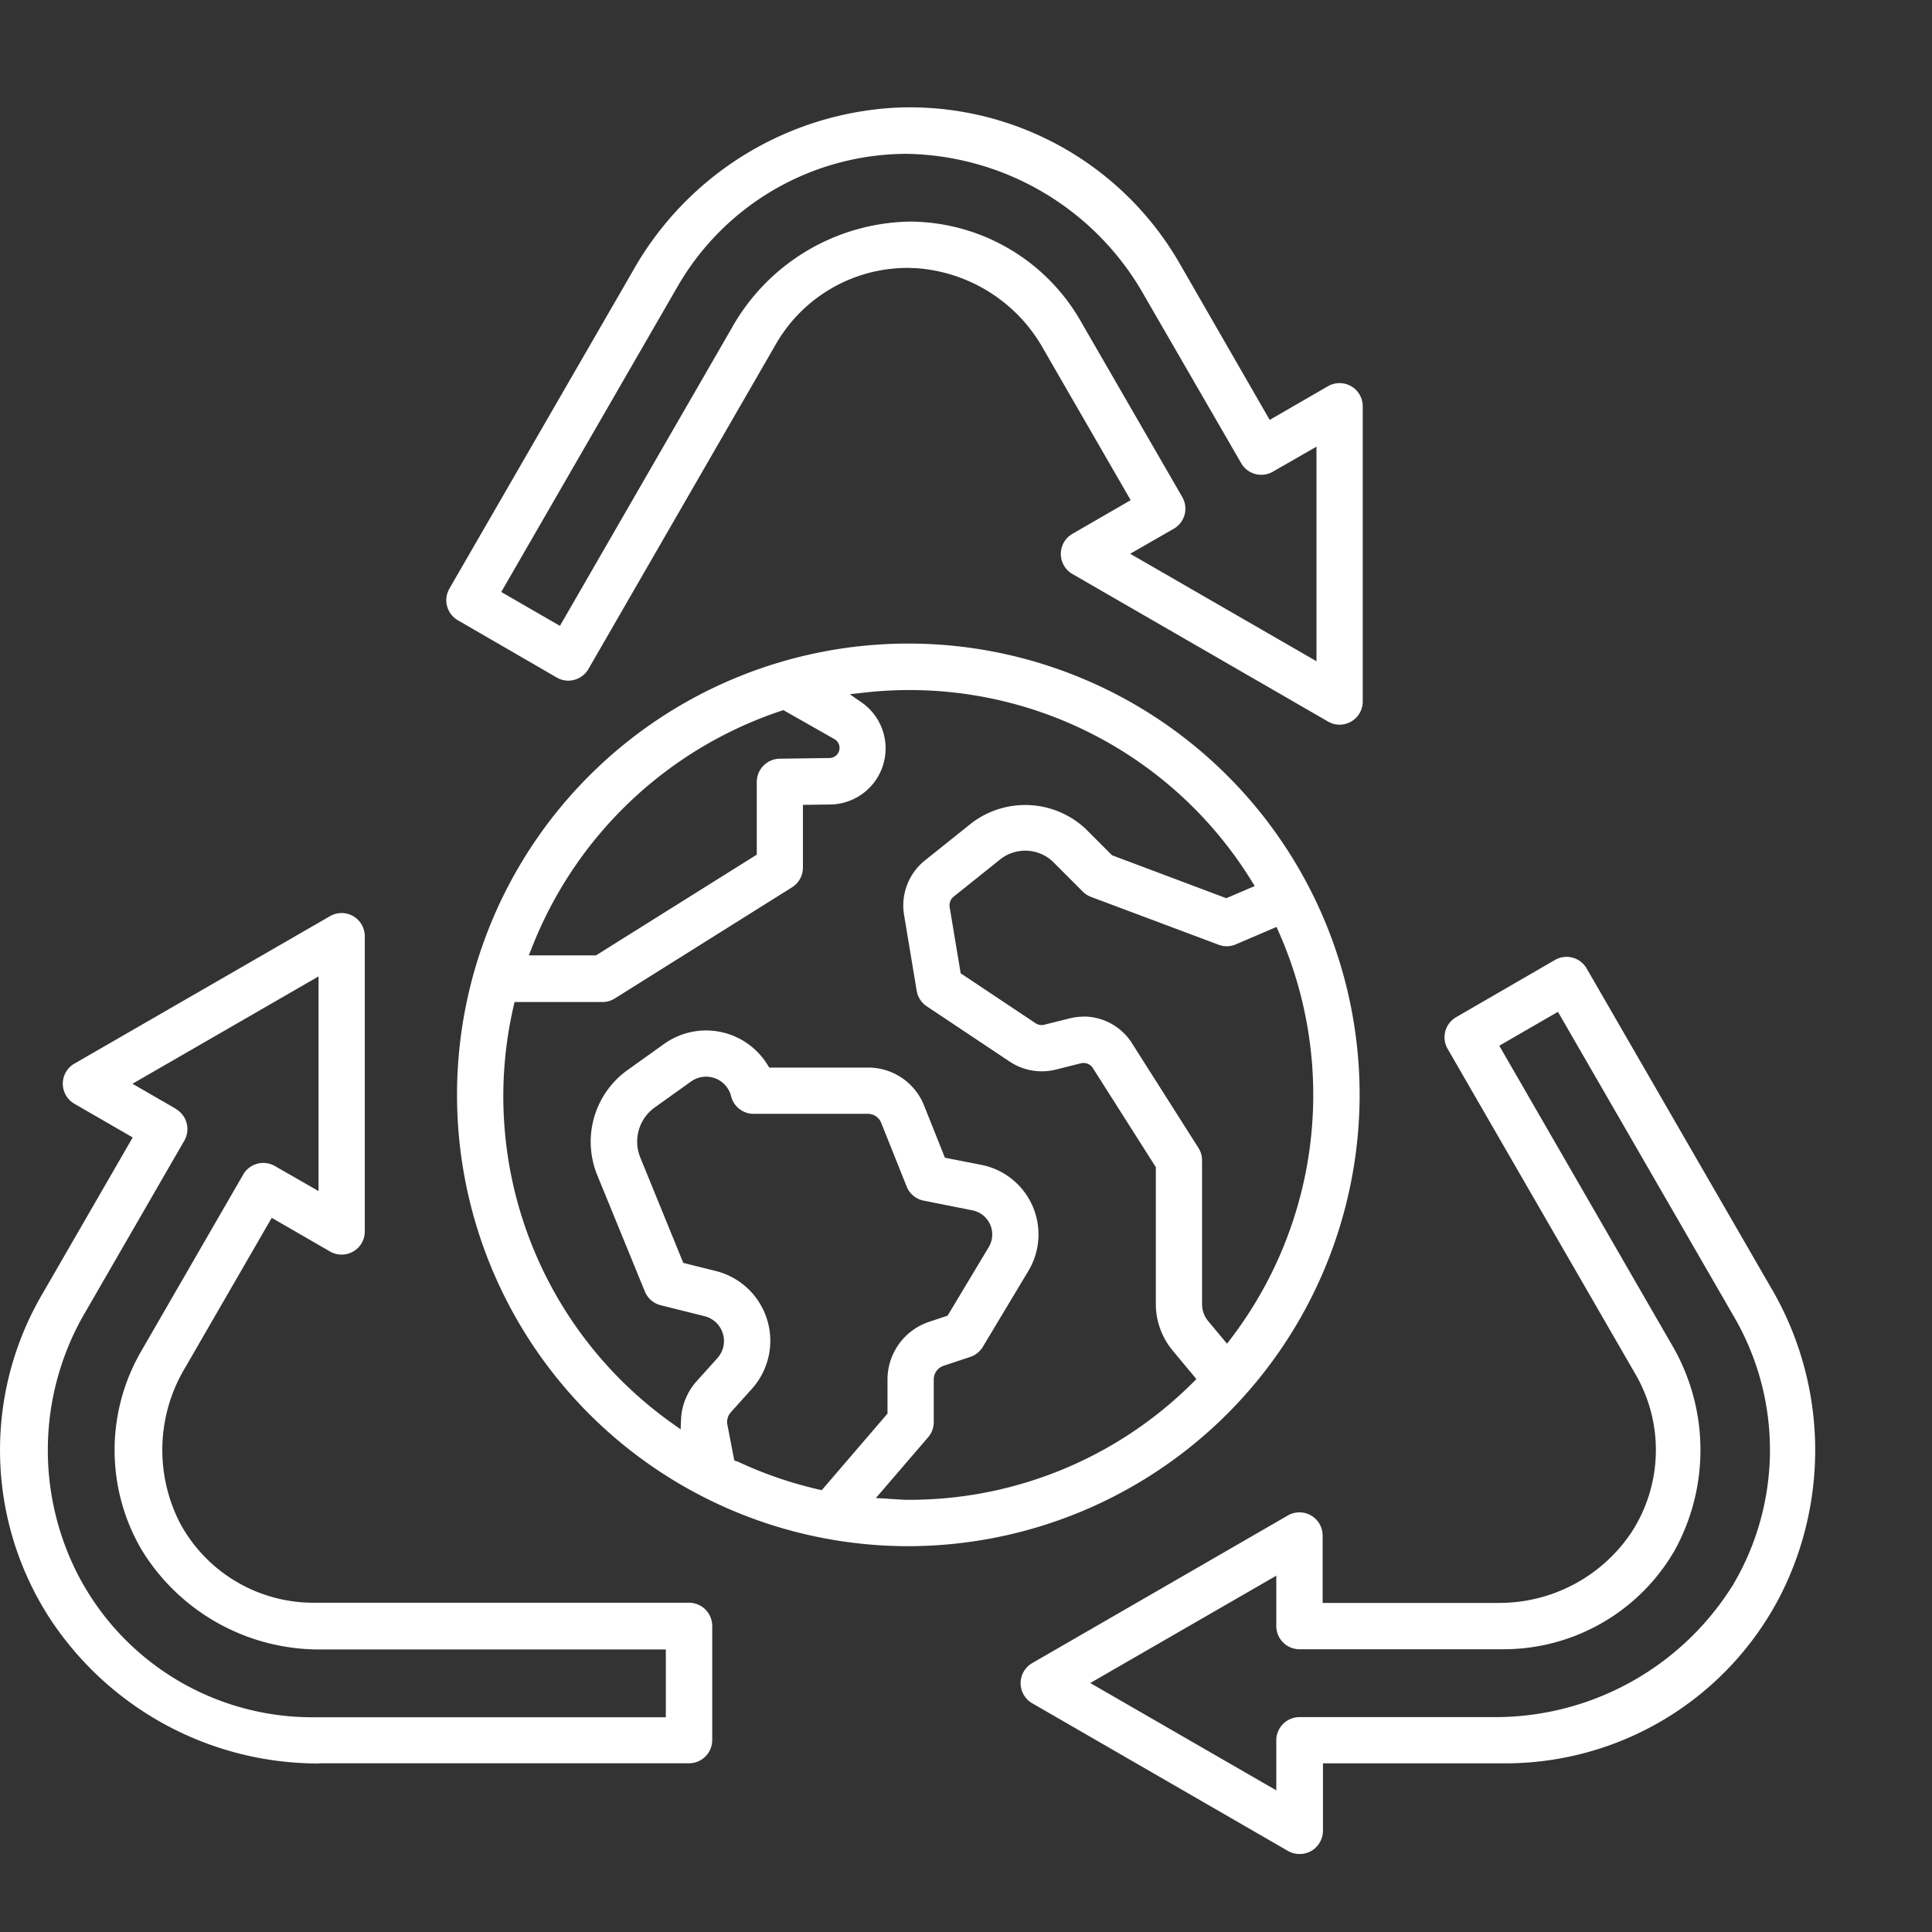
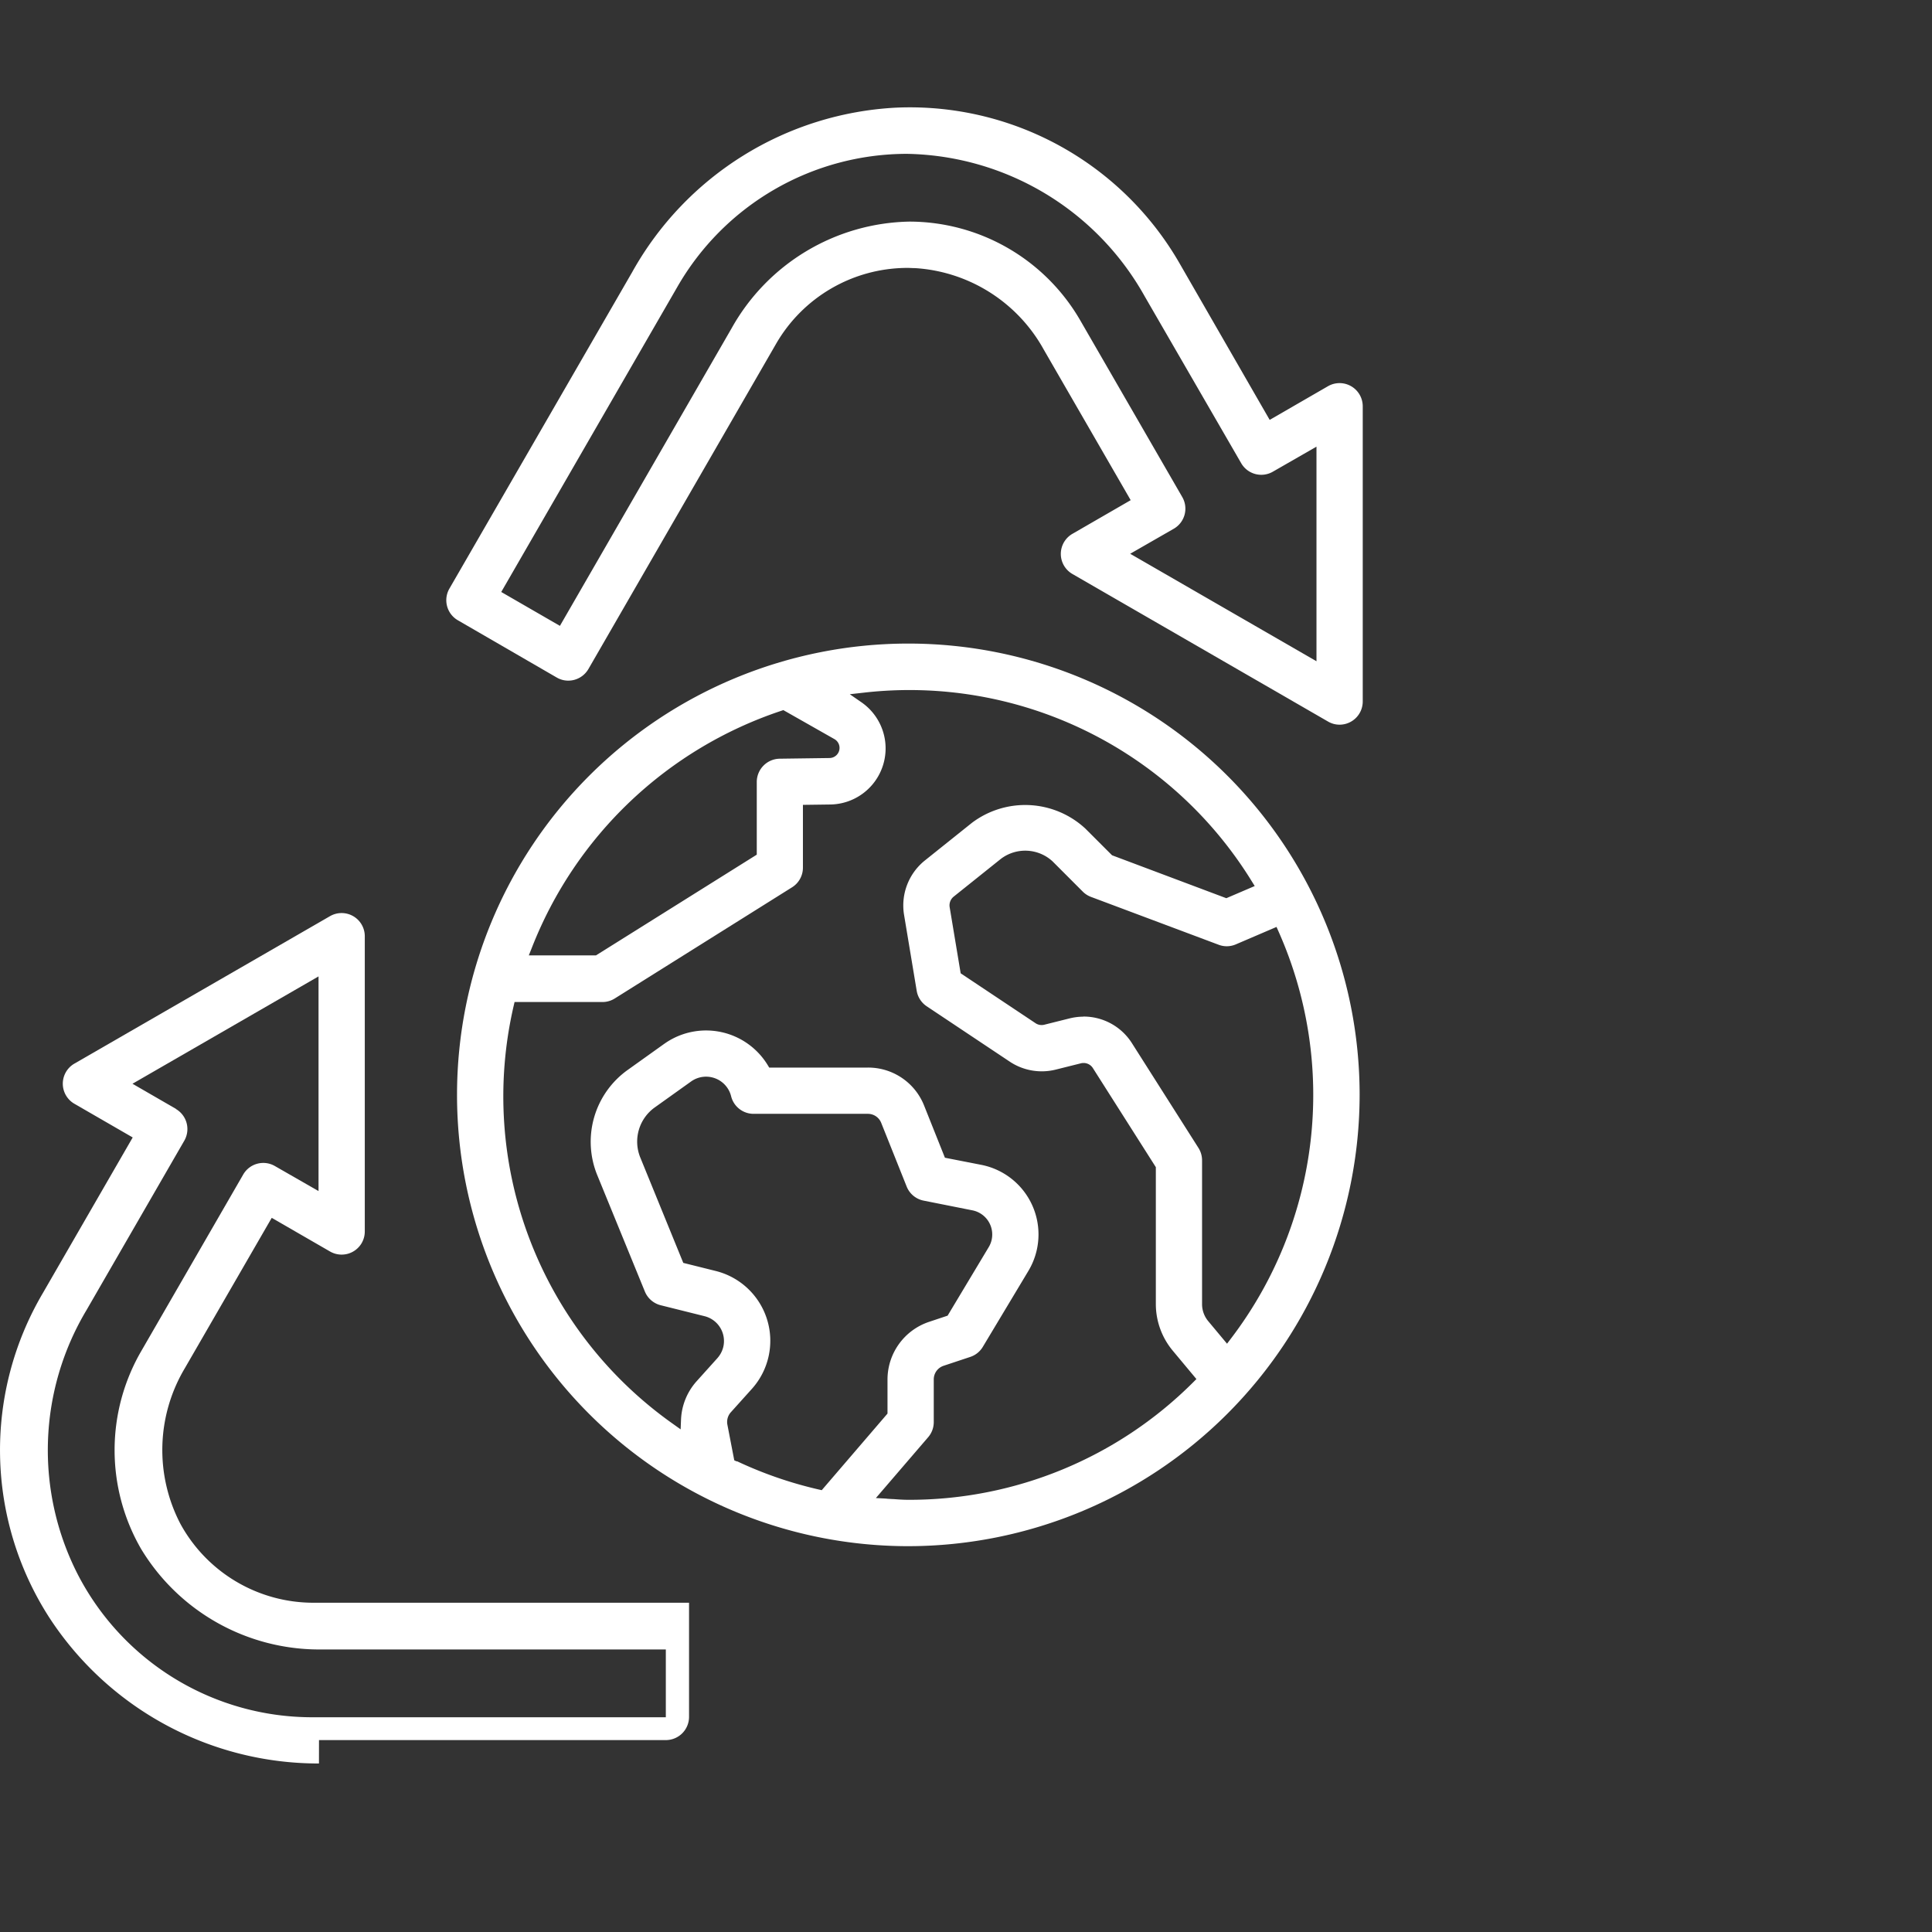
<svg xmlns="http://www.w3.org/2000/svg" width="54" height="54" viewBox="0 0 54 54">
  <rect x="0" y="0" width="54" height="54" fill="#333333" stroke="none" />
  <g id="icon-expertiza-intisa" transform="translate(12762 -3833)">
    <g id="Line_Expand" data-name="Line Expand" transform="translate(-12762.002 3836)">
      <path id="Path_3593" data-name="Path 3593" d="M140.724,175.528a12.614,12.614,0,1,1,12.614-12.614,12.629,12.629,0,0,1-12.614,12.614h0Zm-.6-1.326.167.01h.017c.135.01.272.02.417.02a11.214,11.214,0,0,0,7.951-3.275l.1-.1-.662-.794a2.039,2.039,0,0,1-.472-1.3v-3.828l-1.758-2.767a.306.306,0,0,0-.263-.145.292.292,0,0,0-.078.01l-.7.175a1.613,1.613,0,0,1-1.283-.222l-2.322-1.548a.651.651,0,0,1-.28-.433l-.353-2.121a1.612,1.612,0,0,1,.581-1.521l1.316-1.053a2.474,2.474,0,0,1,3.172.163l.744.744,3.194,1.2.794-.34-.092-.148a11.235,11.235,0,0,0-10.826-5.258l-.4.045.327.226a1.568,1.568,0,0,1-.877,2.856l-.76.01v1.753a.646.646,0,0,1-.3.549l-4.958,3.109a.645.645,0,0,1-.344.1h-2.458l-.027.117a11.206,11.206,0,0,0,4.445,11.667l.224.16.011-.275a1.712,1.712,0,0,1,.435-1.069l.581-.646a.73.73,0,0,0,.163-.305.716.716,0,0,0-.521-.868l-1.226-.306a.651.651,0,0,1-.443-.384l-1.327-3.244a2.466,2.466,0,0,1,.853-2.953l1.012-.723c.04-.028.08-.055.121-.08a2.017,2.017,0,0,1,2.773.669l.044.072h2.76a1.681,1.681,0,0,1,1.571,1.067l.58,1.453,1.022.2a1.982,1.982,0,0,1,1.311,2.963l-1.274,2.123a.644.644,0,0,1-.35.281l-.746.248a.4.4,0,0,0-.275.381v1.194a.647.647,0,0,1-.157.422l-1.461,1.7.3.016Zm-4.189-1.048a11.288,11.288,0,0,0,2.281.789l.088.02,1.838-2.141v-.953a1.7,1.7,0,0,1,1.162-1.611l.518-.173,1.15-1.917a.679.679,0,0,0,.084-.217.688.688,0,0,0-.537-.809l-1.367-.272a.645.645,0,0,1-.475-.395l-.711-1.779a.4.4,0,0,0-.373-.252H136.4a.648.648,0,0,1-.629-.491.721.721,0,0,0-1.118-.414l-1.012.723a1.175,1.175,0,0,0-.407,1.407l1.2,2.941.906.226a2.011,2.011,0,0,1,1.007,3.3l-.581.646a.406.406,0,0,0-.1.346l.193,1,.069.032Zm9.684-12.429a1.6,1.6,0,0,1,1.356.746l1.859,2.927a.648.648,0,0,1,.1.347v4.018a.741.741,0,0,0,.171.474l.527.632.114-.15a11.233,11.233,0,0,0,1.329-11.364l-.06-.135-1.136.487a.643.643,0,0,1-.255.053.633.633,0,0,1-.227-.042l-3.569-1.338a.65.65,0,0,1-.23-.149l-.843-.844a1.126,1.126,0,0,0-1.446-.068l-1.316,1.053a.313.313,0,0,0-.113.3l.307,1.844,2.09,1.393a.3.3,0,0,0,.173.053.3.3,0,0,0,.079-.01l.7-.175a1.63,1.63,0,0,1,.392-.049Zm-13.631-1.706,4.5-2.819v-2.034a.651.651,0,0,1,.639-.648l1.4-.019a.283.283,0,0,0,.131-.529l-1.427-.81-.063.021a11.328,11.328,0,0,0-6.972,6.635l-.08.2h1.88Z" transform="translate(-115.334 -135.312)" fill="#fff" />
-       <path id="Path_3594" data-name="Path 3594" d="M8.917,249.583A8.976,8.976,0,0,1,1.377,245.5a8.641,8.641,0,0,1-.18-9.06l2.514-4.355-1.629-.941a.648.648,0,0,1,0-1.123L9.226,225.9a.648.648,0,0,1,.972.561v8.251a.648.648,0,0,1-.086.324.648.648,0,0,1-.885.237l-1.63-.941-2.427,4.2a4.465,4.465,0,0,0-.123,4.358,4.237,4.237,0,0,0,3.714,2.2h10.5a.649.649,0,0,1,.648.648v3.191a.649.649,0,0,1-.648.648H8.918Zm-4-18.294a.65.65,0,0,1,.237.885l-2.733,4.735a7.625,7.625,0,0,0-.249,7.382,7.374,7.374,0,0,0,6.569,4h9.871v-1.895H8.91a5.818,5.818,0,0,1-4.966-2.813,5.517,5.517,0,0,1,.015-5.542L6.8,233.121a.648.648,0,0,1,.885-.237l1.22.7v-6l-5.2,3,1.22.705Z" transform="translate(0 -203.293)" fill="#fff" />
+       <path id="Path_3594" data-name="Path 3594" d="M8.917,249.583A8.976,8.976,0,0,1,1.377,245.5a8.641,8.641,0,0,1-.18-9.06l2.514-4.355-1.629-.941a.648.648,0,0,1,0-1.123L9.226,225.9a.648.648,0,0,1,.972.561v8.251a.648.648,0,0,1-.086.324.648.648,0,0,1-.885.237l-1.63-.941-2.427,4.2a4.465,4.465,0,0,0-.123,4.358,4.237,4.237,0,0,0,3.714,2.2h10.5v3.191a.649.649,0,0,1-.648.648H8.918Zm-4-18.294a.65.65,0,0,1,.237.885l-2.733,4.735a7.625,7.625,0,0,0-.249,7.382,7.374,7.374,0,0,0,6.569,4h9.871v-1.895H8.91a5.818,5.818,0,0,1-4.966-2.813,5.517,5.517,0,0,1,.015-5.542L6.8,233.121a.648.648,0,0,1,.885-.237l1.22.7v-6l-5.2,3,1.22.705Z" transform="translate(0 -203.293)" fill="#fff" />
      <path id="Path_3595" data-name="Path 3595" d="M150.055,17.255a.636.636,0,0,1-.323-.087l-7.146-4.125a.653.653,0,0,1-.237-.237.648.648,0,0,1,.237-.885l1.629-.941-2.425-4.2a4.424,4.424,0,0,0-3.6-2.286c-.074,0-.145-.006-.216-.006a4.244,4.244,0,0,0-3.681,2.14L129.058,15.7a.65.65,0,0,1-.562.324.636.636,0,0,1-.323-.087l-2.763-1.6a.648.648,0,0,1-.237-.885L130.285,4.6A8.975,8.975,0,0,1,137.654.009c.132-.006.264-.009.4-.009a8.7,8.7,0,0,1,7.54,4.383L148.1,8.736l1.629-.941a.648.648,0,0,1,.972.561v8.251a.648.648,0,0,1-.648.648Zm-.647-1.771v-6l-1.219.7a.648.648,0,0,1-.885-.237l-2.7-4.669A7.765,7.765,0,0,0,137.967,1.3h-.009a7.406,7.406,0,0,0-6.422,3.733l-4.914,8.513,1.64.947,4.8-8.32a5.815,5.815,0,0,1,4.967-2.979l0,.12v-.12a5.525,5.525,0,0,1,4.79,2.784l2.838,4.915a.648.648,0,0,1-.237.885l-1.219.7,5.2,3Z" transform="translate(-112.61 0)" fill="#fff" />
-       <path id="Path_3596" data-name="Path 3596" d="M293.869,263.213a.636.636,0,0,1-.323-.087L286.4,259a.648.648,0,0,1,0-1.123l7.145-4.126a.648.648,0,0,1,.972.561v1.883h4.932a4.442,4.442,0,0,0,3.7-1.973,4.221,4.221,0,0,0,.1-4.44l-5.238-9.073a.648.648,0,0,1,.236-.885l2.764-1.6a.648.648,0,0,1,.885.237l5.113,8.855a8.969,8.969,0,0,1,.3,8.677,8.647,8.647,0,0,1-7.705,4.686h-5.078v1.883a.65.65,0,0,1-.087.324A.642.642,0,0,1,293.869,263.213Zm-.647-1.771v-1.407a.649.649,0,0,1,.648-.648h5.511a7.826,7.826,0,0,0,6.5-3.532l.1-.153.047-.082a7.4,7.4,0,0,0-.019-7.434l-4.915-8.512-1.64.947,4.8,8.319a5.815,5.815,0,0,1,.1,5.791,5.523,5.523,0,0,1-4.774,2.759h-5.71a.649.649,0,0,1-.648-.648v-1.408l-5.2,3,5.2,3Z" transform="translate(-257.547 -214.393)" fill="#fff" />
    </g>
-     <rect id="Rectangle_5956" data-name="Rectangle 5956" width="54" height="54" transform="translate(-12762 3833)" fill="none" />
  </g>
</svg>